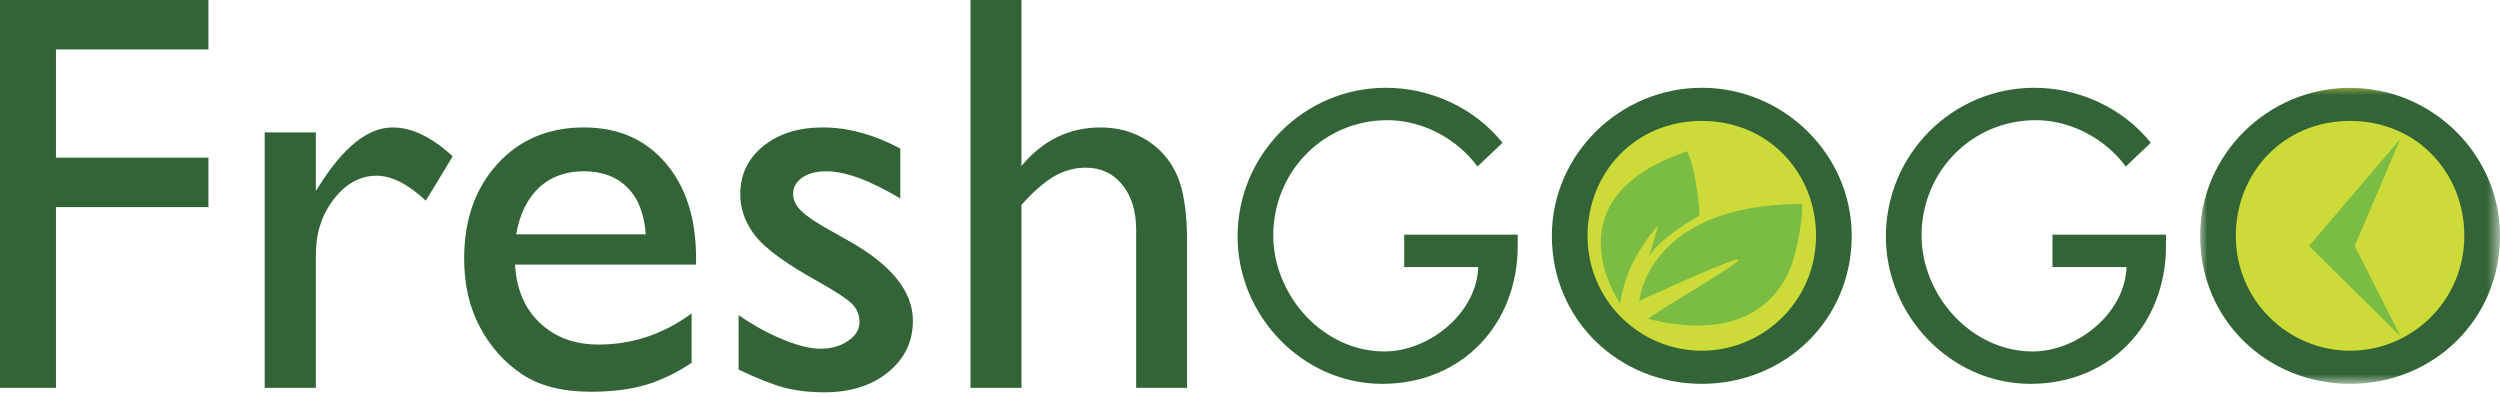
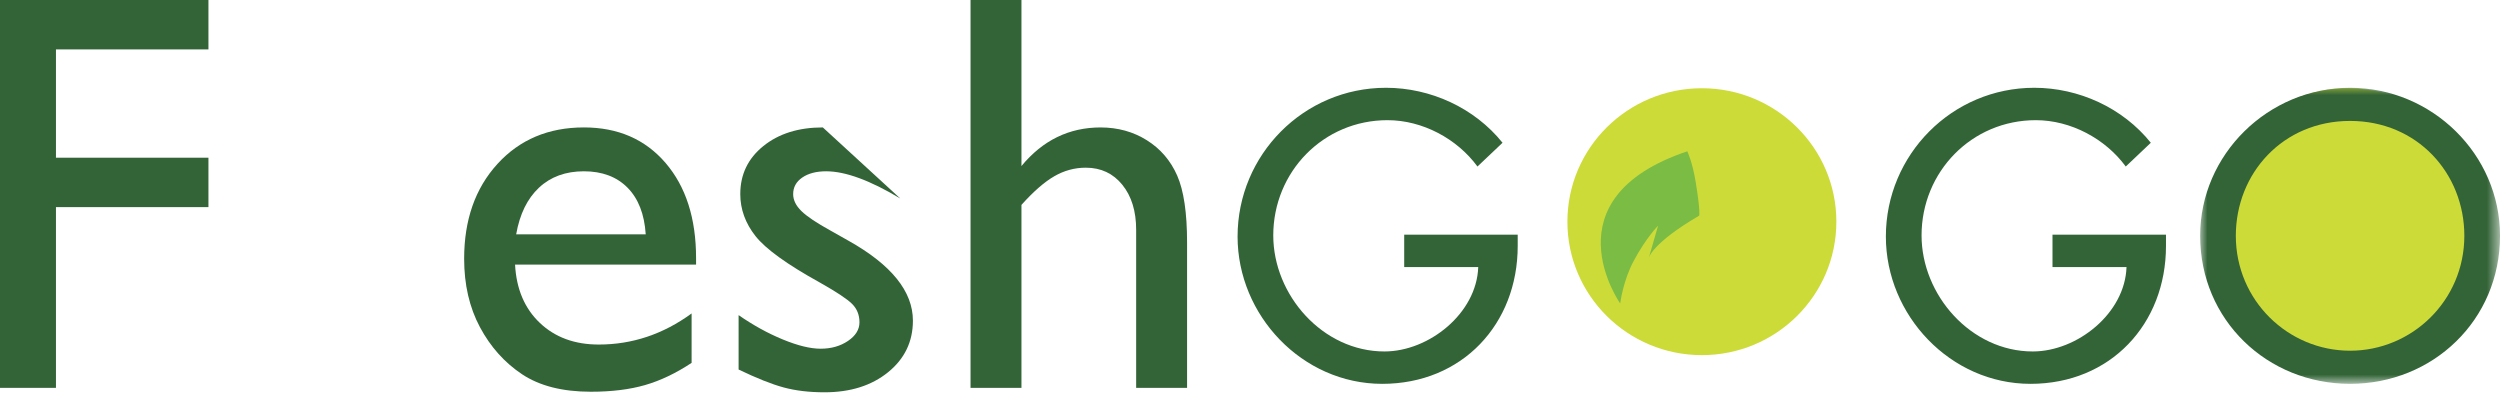
<svg xmlns="http://www.w3.org/2000/svg" xmlns:xlink="http://www.w3.org/1999/xlink" width="170px" height="27px" viewBox="0 0 170 27" version="1.1">
  <title>freshgogo_logo</title>
  <defs>
    <polygon id="path-1" points="0 0 20.39 0 20.39 20.132 0 20.132" />
  </defs>
  <g id="PC首页改版8-10" stroke="none" stroke-width="1" fill="none" fill-rule="evenodd">
    <g id="画板" transform="translate(-285, -313)">
      <g id="编组" transform="translate(285, 313)">
        <polygon id="Fill-1" fill="#336437" points="0 0 0 26.374 3.805 26.374 3.805 14.084 14.174 14.084 14.174 10.724 3.805 10.724 3.805 3.36 14.174 3.36 14.174 0" />
        <g transform="translate(17.998, 0)">
-           <path d="M3.481,9.005 L3.481,12.989 L3.671,12.687 C5.346,10.006 7.02,8.666 8.694,8.666 C10,8.666 11.364,9.32 12.785,10.629 L10.958,13.649 C9.753,12.517 8.637,11.95 7.61,11.95 C6.494,11.95 5.526,12.479 4.708,13.536 C3.89,14.594 3.481,15.846 3.481,17.293 L3.481,26.374 L0,26.374 L0,9.005 L3.481,9.005 Z" id="Fill-2" fill="#336437" />
          <path d="M17.102,15.934 L25.911,15.934 C25.822,14.562 25.409,13.505 24.674,12.762 C23.939,12.02 22.949,11.648 21.706,11.648 C20.463,11.648 19.445,12.02 18.653,12.762 C17.86,13.505 17.343,14.562 17.102,15.934 L17.102,15.934 Z M29.335,17.991 L17.026,17.991 C17.114,19.653 17.676,20.975 18.71,21.956 C19.744,22.938 21.078,23.429 22.715,23.429 C24.998,23.429 27.103,22.724 29.031,21.314 L29.031,24.675 C27.966,25.38 26.91,25.883 25.863,26.185 C24.817,26.487 23.59,26.638 22.182,26.638 C20.254,26.638 18.694,26.242 17.502,25.449 C16.31,24.656 15.356,23.59 14.639,22.249 C13.922,20.908 13.564,19.358 13.564,17.595 C13.564,14.952 14.318,12.803 15.827,11.148 C17.337,9.493 19.297,8.665 21.706,8.665 C24.027,8.665 25.879,9.471 27.261,11.082 C28.644,12.693 29.335,14.852 29.335,17.557 L29.335,17.991 Z" id="Fill-4" fill="#336437" />
-           <path d="M32.227,25.128 L32.227,21.428 C33.204,22.107 34.202,22.658 35.224,23.08 C36.244,23.501 37.104,23.712 37.801,23.712 C38.524,23.712 39.145,23.536 39.666,23.183 C40.186,22.831 40.446,22.409 40.446,21.919 C40.446,21.415 40.278,20.997 39.942,20.663 C39.605,20.329 38.879,19.848 37.763,19.219 C35.531,17.986 34.069,16.931 33.378,16.057 C32.687,15.182 32.341,14.228 32.341,13.197 C32.341,11.862 32.865,10.774 33.911,9.931 C34.957,9.087 36.305,8.665 37.954,8.665 C39.666,8.665 41.422,9.144 43.223,10.1 L43.223,13.499 C41.169,12.265 39.488,11.648 38.182,11.648 C37.509,11.648 36.967,11.79 36.556,12.073 C36.143,12.357 35.937,12.732 35.937,13.198 C35.937,13.601 36.123,13.986 36.497,14.351 C36.871,14.717 37.527,15.157 38.465,15.673 L39.702,16.371 C42.62,18.007 44.08,19.819 44.08,21.806 C44.08,23.228 43.518,24.396 42.396,25.308 C41.273,26.22 39.83,26.676 38.068,26.676 C37.028,26.676 36.102,26.566 35.29,26.346 C34.478,26.126 33.458,25.72 32.227,25.128" id="Fill-6" fill="#336437" />
+           <path d="M32.227,25.128 L32.227,21.428 C33.204,22.107 34.202,22.658 35.224,23.08 C36.244,23.501 37.104,23.712 37.801,23.712 C38.524,23.712 39.145,23.536 39.666,23.183 C40.186,22.831 40.446,22.409 40.446,21.919 C40.446,21.415 40.278,20.997 39.942,20.663 C39.605,20.329 38.879,19.848 37.763,19.219 C35.531,17.986 34.069,16.931 33.378,16.057 C32.687,15.182 32.341,14.228 32.341,13.197 C32.341,11.862 32.865,10.774 33.911,9.931 C34.957,9.087 36.305,8.665 37.954,8.665 L43.223,13.499 C41.169,12.265 39.488,11.648 38.182,11.648 C37.509,11.648 36.967,11.79 36.556,12.073 C36.143,12.357 35.937,12.732 35.937,13.198 C35.937,13.601 36.123,13.986 36.497,14.351 C36.871,14.717 37.527,15.157 38.465,15.673 L39.702,16.371 C42.62,18.007 44.08,19.819 44.08,21.806 C44.08,23.228 43.518,24.396 42.396,25.308 C41.273,26.22 39.83,26.676 38.068,26.676 C37.028,26.676 36.102,26.566 35.29,26.346 C34.478,26.126 33.458,25.72 32.227,25.128" id="Fill-6" fill="#336437" />
          <path d="M47.998,0 L51.461,0 L51.461,11.29 C52.906,9.54 54.701,8.666 56.844,8.666 C58.011,8.666 59.058,8.955 59.984,9.534 C60.909,10.113 61.597,10.912 62.048,11.932 C62.497,12.951 62.723,14.468 62.723,16.481 L62.723,26.374 L59.261,26.374 L59.261,15.632 C59.261,14.361 58.947,13.338 58.319,12.564 C57.691,11.79 56.863,11.403 55.837,11.403 C55.076,11.403 54.359,11.598 53.687,11.989 C53.014,12.379 52.272,13.027 51.461,13.933 L51.461,26.374 L47.998,26.374 L47.998,0 Z" id="Fill-8" fill="#336437" />
          <path d="M106.875,15.075 C106.875,20.087 102.78,24.149 97.73,24.149 C92.679,24.149 88.585,20.087 88.585,15.075 C88.585,10.063 92.679,6 97.73,6 C102.78,6 106.875,10.063 106.875,15.075" id="Fill-10" fill="#CDDB39" />
          <path d="M150.782,15.075 C150.782,20.087 146.687,24.149 141.637,24.149 C136.586,24.149 132.492,20.087 132.492,15.075 C132.492,10.063 136.586,6 141.637,6 C146.687,6 150.782,10.063 150.782,15.075" id="Fill-12" fill="#CDDB39" />
-           <polygon id="Fill-14" fill="#7BBC45" points="139.016 16.725 145.233 9.438 142.125 16.725 145.233 22.865" />
          <path d="M85.206,15.959 L85.206,16.727 C85.206,22.029 81.438,26.101 75.992,26.101 C70.545,26.101 66.157,21.44 66.157,16.086 C66.157,10.528 70.649,5.969 76.249,5.969 C79.269,5.969 82.264,7.327 84.174,9.708 L82.47,11.323 C81.076,9.427 78.728,8.172 76.353,8.172 C71.991,8.172 68.584,11.681 68.584,16.01 C68.584,20.057 71.939,23.899 76.146,23.899 C79.166,23.899 82.418,21.311 82.522,18.161 L77.488,18.161 L77.488,15.959 L85.206,15.959 Z" id="Fill-16" fill="#336437" />
-           <path d="M105.492,16.035 C105.492,11.783 102.293,8.223 97.724,8.223 C93.155,8.223 89.954,11.783 89.954,16.035 C89.954,20.441 93.516,23.848 97.724,23.848 C101.931,23.848 105.492,20.441 105.492,16.035 M107.919,16.035 C107.919,21.773 103.35,26.101 97.724,26.101 C92.096,26.101 87.528,21.773 87.528,16.035 C87.528,10.503 92.148,5.969 97.724,5.969 C103.299,5.969 107.919,10.503 107.919,16.035" id="Fill-18" fill="#336437" />
          <path d="M129.289,15.959 L129.289,16.727 C129.289,22.029 125.522,26.101 120.075,26.101 C114.629,26.101 110.241,21.44 110.241,16.086 C110.241,10.528 114.732,5.969 120.333,5.969 C123.353,5.969 126.348,7.327 128.257,9.708 L126.554,11.323 C125.16,9.427 122.811,8.172 120.436,8.172 C116.074,8.172 112.668,11.681 112.668,16.01 C112.668,20.057 116.023,23.899 120.229,23.899 C123.25,23.899 126.502,21.311 126.605,18.161 L121.572,18.161 L121.572,15.959 L129.289,15.959 Z" id="Fill-20" fill="#336437" />
          <g transform="translate(131.612, 5.969)">
            <mask id="mask-2" fill="white">
              <use xlink:href="#path-1" />
            </mask>
            <g id="Clip-23" />
            <path d="M17.965,10.066 C17.965,5.814 14.764,2.254 10.196,2.254 C5.627,2.254 2.426,5.814 2.426,10.066 C2.426,14.472 5.988,17.879 10.196,17.879 C14.402,17.879 17.965,14.472 17.965,10.066 M20.391,10.066 C20.391,15.804 15.822,20.132 10.196,20.132 C4.568,20.132 0,15.804 0,10.066 C0,4.533 4.62,0 10.196,0 C15.771,0 20.391,4.533 20.391,10.066" id="Fill-22" fill="#336437" mask="url(#mask-2)" />
          </g>
          <path d="M92.176,20.636 C92.176,20.636 87.136,13.507 96.737,10.289 C96.737,10.289 97.084,10.989 97.312,12.39 C97.646,14.438 97.545,14.664 97.545,14.664 C94.296,16.568 94.116,17.547 94.116,17.547 L94.75,15.352 C94.75,15.352 93.961,16.128 93.098,17.734 C92.366,19.095 92.176,20.636 92.176,20.636" id="Fill-24" fill="#7BBC45" />
-           <path d="M93.473,20.459 C93.473,20.459 94.031,13.871 104.555,13.871 C104.555,13.871 104.606,15.186 104.031,17.375 C103.192,20.569 100.232,23.233 94.097,21.688 C93.832,21.62 101.526,17.244 100.033,17.668 C98.638,18.063 93.473,20.459 93.473,20.459" id="Fill-26" fill="#7BBC45" />
        </g>
      </g>
    </g>
  </g>
</svg>